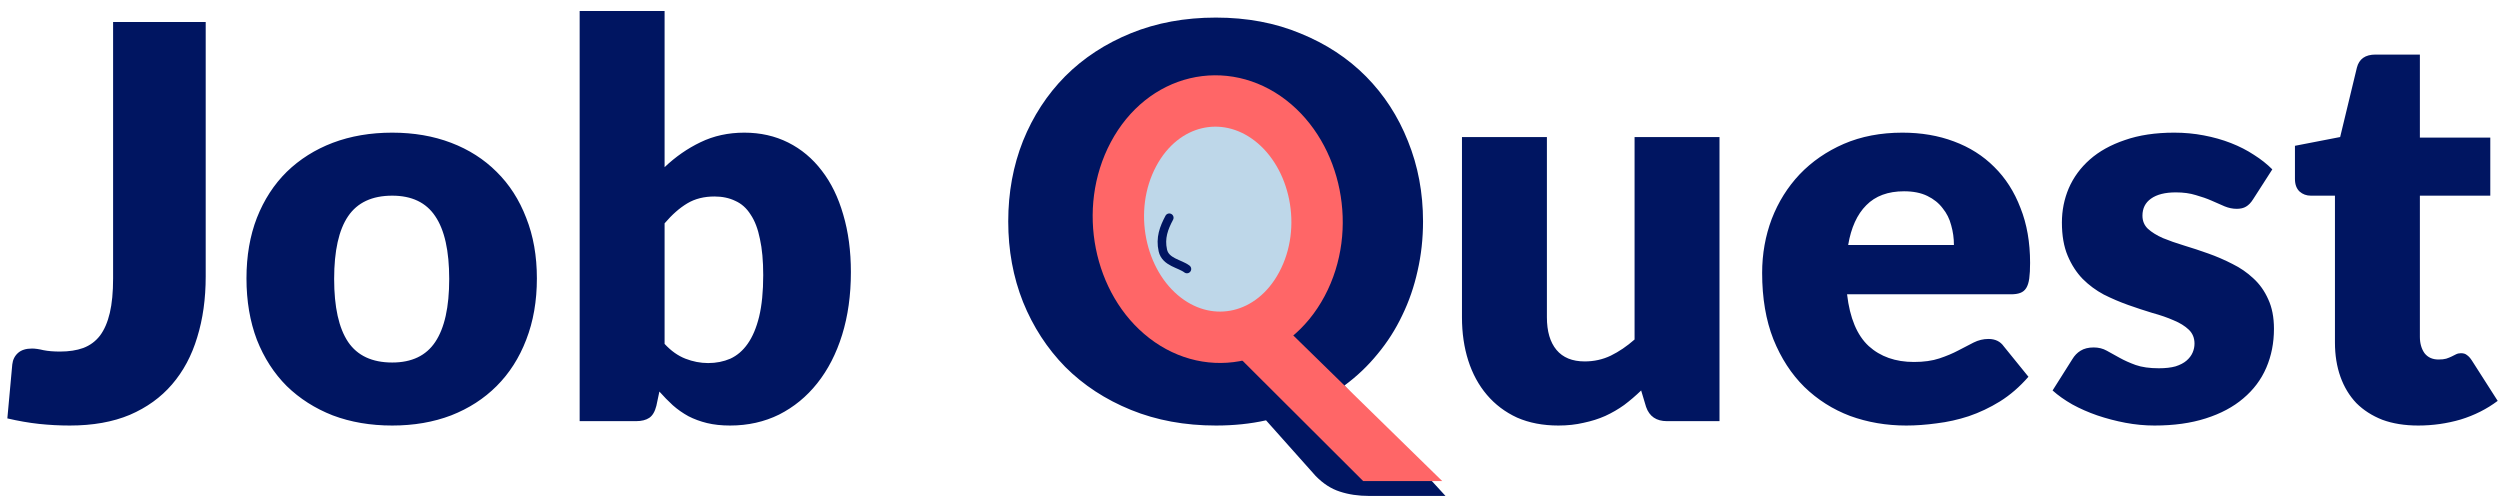
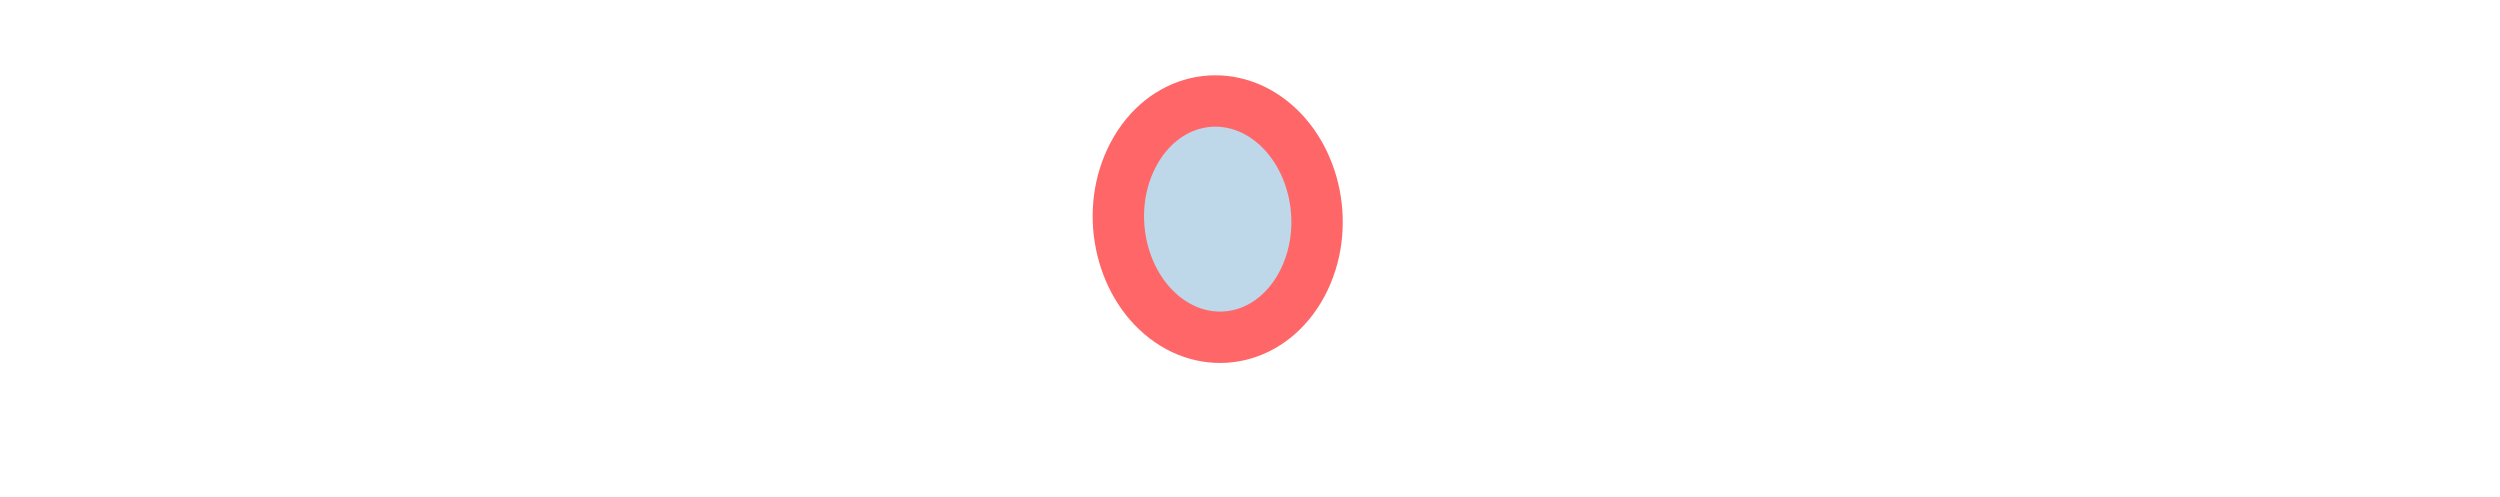
<svg xmlns="http://www.w3.org/2000/svg" width="146" height="29" viewBox="0 0 146 29" fill="none">
-   <path d="M12.013 16.147C12.013 17.448 11.848 18.632 11.517 19.699C11.197 20.765 10.707 21.683 10.045 22.451C9.395 23.208 8.573 23.8 7.581 24.227C6.589 24.643 5.421 24.851 4.077 24.851C3.469 24.851 2.867 24.819 2.269 24.755C1.683 24.691 1.069 24.584 0.429 24.435L0.717 21.283C0.749 21.006 0.861 20.782 1.053 20.611C1.245 20.44 1.517 20.355 1.869 20.355C2.051 20.355 2.275 20.387 2.541 20.451C2.808 20.504 3.128 20.531 3.501 20.531C4.024 20.531 4.477 20.462 4.861 20.323C5.256 20.174 5.581 19.933 5.837 19.603C6.093 19.262 6.285 18.819 6.413 18.275C6.541 17.731 6.605 17.059 6.605 16.259V1.283H12.013V16.147ZM22.906 7.747C24.165 7.747 25.311 7.944 26.346 8.339C27.381 8.734 28.266 9.299 29.002 10.035C29.749 10.771 30.325 11.667 30.73 12.723C31.146 13.768 31.354 14.947 31.354 16.259C31.354 17.581 31.146 18.776 30.73 19.843C30.325 20.899 29.749 21.8 29.002 22.547C28.266 23.283 27.381 23.854 26.346 24.259C25.311 24.654 24.165 24.851 22.906 24.851C21.637 24.851 20.48 24.654 19.434 24.259C18.399 23.854 17.503 23.283 16.746 22.547C15.999 21.8 15.418 20.899 15.002 19.843C14.597 18.776 14.394 17.581 14.394 16.259C14.394 14.947 14.597 13.768 15.002 12.723C15.418 11.667 15.999 10.771 16.746 10.035C17.503 9.299 18.399 8.734 19.434 8.339C20.48 7.944 21.637 7.747 22.906 7.747ZM22.906 21.171C24.047 21.171 24.885 20.771 25.418 19.971C25.962 19.16 26.234 17.933 26.234 16.291C26.234 14.648 25.962 13.427 25.418 12.627C24.885 11.827 24.047 11.427 22.906 11.427C21.733 11.427 20.874 11.827 20.33 12.627C19.786 13.427 19.514 14.648 19.514 16.291C19.514 17.933 19.786 19.16 20.33 19.971C20.874 20.771 21.733 21.171 22.906 21.171ZM38.812 20.083C39.185 20.488 39.59 20.776 40.028 20.947C40.465 21.117 40.908 21.203 41.356 21.203C41.825 21.203 42.257 21.117 42.652 20.947C43.047 20.765 43.383 20.477 43.66 20.083C43.948 19.677 44.172 19.149 44.332 18.499C44.492 17.837 44.572 17.027 44.572 16.067C44.572 15.235 44.508 14.531 44.38 13.955C44.263 13.368 44.081 12.893 43.836 12.531C43.601 12.158 43.303 11.891 42.94 11.731C42.588 11.56 42.182 11.475 41.724 11.475C41.116 11.475 40.588 11.608 40.14 11.875C39.692 12.142 39.249 12.531 38.812 13.043V20.083ZM38.812 9.763C39.452 9.155 40.151 8.67 40.908 8.307C41.676 7.934 42.529 7.747 43.468 7.747C44.407 7.747 45.26 7.939 46.028 8.323C46.796 8.707 47.452 9.256 47.996 9.971C48.54 10.675 48.956 11.528 49.244 12.531C49.542 13.534 49.692 14.653 49.692 15.891C49.692 17.235 49.521 18.456 49.18 19.555C48.839 20.654 48.353 21.598 47.724 22.387C47.105 23.166 46.364 23.773 45.5 24.211C44.636 24.637 43.681 24.851 42.636 24.851C42.135 24.851 41.687 24.803 41.292 24.707C40.897 24.611 40.535 24.477 40.204 24.307C39.873 24.125 39.569 23.912 39.292 23.667C39.025 23.422 38.764 23.155 38.508 22.867L38.332 23.699C38.246 24.04 38.108 24.275 37.916 24.403C37.724 24.531 37.468 24.595 37.148 24.595H33.852V0.643H38.812V9.763ZM64.417 12.931C64.417 14.094 64.567 15.139 64.865 16.067C65.164 16.984 65.591 17.763 66.145 18.403C66.71 19.043 67.398 19.534 68.209 19.875C69.031 20.206 69.964 20.371 71.009 20.371C72.044 20.371 72.966 20.206 73.777 19.875C74.588 19.534 75.27 19.043 75.825 18.403C76.391 17.763 76.823 16.984 77.121 16.067C77.42 15.139 77.569 14.094 77.569 12.931C77.569 11.779 77.42 10.744 77.121 9.827C76.823 8.899 76.391 8.115 75.825 7.475C75.27 6.835 74.588 6.344 73.777 6.003C72.966 5.662 72.044 5.491 71.009 5.491C69.964 5.491 69.031 5.662 68.209 6.003C67.398 6.344 66.71 6.835 66.145 7.475C65.591 8.115 65.164 8.899 64.865 9.827C64.567 10.744 64.417 11.779 64.417 12.931ZM84.417 28.963H79.969C79.329 28.963 78.753 28.878 78.241 28.707C77.74 28.547 77.27 28.243 76.833 27.795L73.937 24.547C73.031 24.75 72.055 24.851 71.009 24.851C69.196 24.851 67.543 24.547 66.049 23.939C64.556 23.331 63.276 22.494 62.209 21.427C61.153 20.349 60.332 19.085 59.745 17.635C59.169 16.184 58.881 14.616 58.881 12.931C58.881 11.245 59.169 9.678 59.745 8.227C60.332 6.776 61.153 5.518 62.209 4.451C63.276 3.384 64.556 2.547 66.049 1.939C67.543 1.331 69.196 1.027 71.009 1.027C72.823 1.027 74.471 1.336 75.953 1.955C77.447 2.563 78.721 3.4 79.777 4.467C80.833 5.534 81.649 6.792 82.225 8.243C82.812 9.694 83.105 11.256 83.105 12.931C83.105 13.934 82.999 14.899 82.785 15.827C82.582 16.744 82.284 17.608 81.889 18.419C81.505 19.23 81.025 19.982 80.449 20.675C79.884 21.368 79.239 21.982 78.513 22.515L84.417 28.963ZM100.419 8.003V24.595H97.347C96.729 24.595 96.323 24.317 96.131 23.763L95.843 22.803C95.523 23.112 95.193 23.395 94.851 23.651C94.51 23.896 94.142 24.11 93.747 24.291C93.363 24.462 92.942 24.595 92.483 24.691C92.035 24.797 91.545 24.851 91.011 24.851C90.105 24.851 89.299 24.696 88.595 24.387C87.902 24.067 87.315 23.624 86.835 23.059C86.355 22.494 85.993 21.827 85.747 21.059C85.502 20.291 85.379 19.448 85.379 18.531V8.003H90.339V18.531C90.339 19.352 90.526 19.987 90.899 20.435C91.273 20.883 91.822 21.107 92.547 21.107C93.091 21.107 93.598 20.995 94.067 20.771C94.547 20.536 95.011 20.221 95.459 19.827V8.003H100.419ZM114.109 14.307C114.109 13.912 114.056 13.528 113.949 13.155C113.853 12.781 113.688 12.451 113.453 12.163C113.229 11.864 112.931 11.624 112.557 11.443C112.184 11.261 111.731 11.171 111.197 11.171C110.259 11.171 109.523 11.443 108.989 11.987C108.456 12.52 108.104 13.293 107.933 14.307H114.109ZM107.869 17.187C108.029 18.573 108.451 19.581 109.133 20.211C109.816 20.829 110.696 21.139 111.773 21.139C112.349 21.139 112.845 21.07 113.261 20.931C113.677 20.792 114.045 20.637 114.365 20.467C114.696 20.296 114.995 20.142 115.261 20.003C115.539 19.864 115.827 19.795 116.125 19.795C116.52 19.795 116.819 19.939 117.021 20.227L118.461 22.003C117.949 22.59 117.395 23.07 116.797 23.443C116.211 23.805 115.603 24.093 114.973 24.307C114.355 24.509 113.731 24.648 113.101 24.723C112.483 24.808 111.891 24.851 111.325 24.851C110.163 24.851 109.069 24.664 108.045 24.291C107.032 23.907 106.141 23.341 105.373 22.595C104.616 21.848 104.013 20.92 103.565 19.811C103.128 18.701 102.909 17.411 102.909 15.939C102.909 14.829 103.096 13.779 103.469 12.787C103.853 11.795 104.397 10.925 105.101 10.179C105.816 9.432 106.675 8.84 107.677 8.403C108.691 7.966 109.832 7.747 111.101 7.747C112.2 7.747 113.203 7.918 114.109 8.259C115.027 8.6 115.811 9.096 116.461 9.747C117.123 10.398 117.635 11.197 117.997 12.147C118.371 13.085 118.557 14.152 118.557 15.347C118.557 15.72 118.541 16.024 118.509 16.259C118.477 16.494 118.419 16.68 118.333 16.819C118.248 16.957 118.131 17.053 117.981 17.107C117.843 17.16 117.661 17.187 117.437 17.187H107.869ZM131.583 11.635C131.455 11.838 131.317 11.982 131.167 12.067C131.029 12.152 130.847 12.195 130.623 12.195C130.389 12.195 130.154 12.147 129.919 12.051C129.685 11.944 129.429 11.832 129.151 11.715C128.885 11.598 128.581 11.491 128.239 11.395C127.898 11.288 127.509 11.235 127.071 11.235C126.442 11.235 125.957 11.357 125.615 11.603C125.285 11.838 125.119 12.168 125.119 12.595C125.119 12.904 125.226 13.16 125.439 13.363C125.663 13.566 125.957 13.747 126.319 13.907C126.682 14.056 127.093 14.2 127.551 14.339C128.01 14.477 128.479 14.632 128.959 14.803C129.439 14.973 129.909 15.176 130.367 15.411C130.826 15.635 131.237 15.918 131.599 16.259C131.962 16.59 132.25 16.995 132.463 17.475C132.687 17.955 132.799 18.531 132.799 19.203C132.799 20.024 132.65 20.782 132.351 21.475C132.053 22.168 131.605 22.765 131.007 23.267C130.421 23.768 129.69 24.157 128.815 24.435C127.951 24.712 126.954 24.851 125.823 24.851C125.258 24.851 124.693 24.797 124.127 24.691C123.562 24.584 123.013 24.44 122.479 24.259C121.957 24.078 121.471 23.864 121.023 23.619C120.575 23.363 120.191 23.091 119.871 22.803L121.023 20.979C121.151 20.765 121.311 20.6 121.503 20.483C121.706 20.355 121.962 20.291 122.271 20.291C122.559 20.291 122.815 20.355 123.039 20.483C123.274 20.611 123.525 20.75 123.791 20.899C124.058 21.048 124.367 21.187 124.719 21.315C125.082 21.443 125.535 21.507 126.079 21.507C126.463 21.507 126.789 21.47 127.055 21.395C127.322 21.309 127.535 21.198 127.695 21.059C127.855 20.92 127.973 20.765 128.047 20.595C128.122 20.424 128.159 20.248 128.159 20.067C128.159 19.736 128.047 19.464 127.823 19.251C127.599 19.038 127.306 18.856 126.943 18.707C126.581 18.547 126.165 18.403 125.695 18.275C125.237 18.136 124.767 17.982 124.287 17.811C123.807 17.64 123.333 17.438 122.863 17.203C122.405 16.957 121.994 16.654 121.631 16.291C121.269 15.918 120.975 15.464 120.751 14.931C120.527 14.398 120.415 13.752 120.415 12.995C120.415 12.291 120.549 11.624 120.815 10.995C121.093 10.355 121.503 9.795 122.047 9.315C122.591 8.835 123.274 8.456 124.095 8.179C124.917 7.891 125.877 7.747 126.975 7.747C127.573 7.747 128.149 7.8 128.703 7.907C129.269 8.014 129.797 8.163 130.287 8.355C130.778 8.547 131.226 8.776 131.631 9.043C132.037 9.299 132.394 9.582 132.703 9.891L131.583 11.635ZM141.225 24.851C140.436 24.851 139.737 24.739 139.129 24.515C138.532 24.28 138.025 23.955 137.609 23.539C137.204 23.112 136.895 22.6 136.681 22.003C136.468 21.405 136.361 20.739 136.361 20.003V11.427H134.953C134.697 11.427 134.479 11.347 134.297 11.187C134.116 11.016 134.025 10.771 134.025 10.451V8.515L136.665 8.003L137.641 3.955C137.769 3.443 138.132 3.187 138.729 3.187H141.321V8.035H145.433V11.427H141.321V19.667C141.321 20.051 141.412 20.371 141.593 20.627C141.785 20.872 142.057 20.995 142.409 20.995C142.591 20.995 142.74 20.979 142.857 20.947C142.985 20.904 143.092 20.861 143.177 20.819C143.273 20.765 143.359 20.723 143.433 20.691C143.519 20.648 143.615 20.627 143.721 20.627C143.871 20.627 143.988 20.664 144.073 20.739C144.169 20.803 144.265 20.91 144.361 21.059L145.865 23.411C145.225 23.891 144.505 24.253 143.705 24.499C142.905 24.733 142.079 24.851 141.225 24.851Z" fill="#001561" />
  <path d="M74.188 7.031C76.859 9.09 77.759 13.352 76.034 16.589C74.309 19.825 70.713 20.623 68.041 18.564C65.37 16.505 64.47 12.242 66.195 9.006C67.92 5.769 71.516 4.972 74.188 7.031Z" fill="#BED7E9" stroke="#FF6667" stroke-width="3" />
-   <path d="M69.317 15.71C68.911 15.396 68.065 15.317 67.91 14.626C67.747 13.895 67.968 13.313 68.286 12.716" stroke="#001561" stroke-width="0.5" stroke-linecap="round" />
-   <path d="M74.818 19.595L83 27.595H79.818L73 20.795L74.818 19.595Z" fill="#FF6667" stroke="#FF6667" />
</svg>